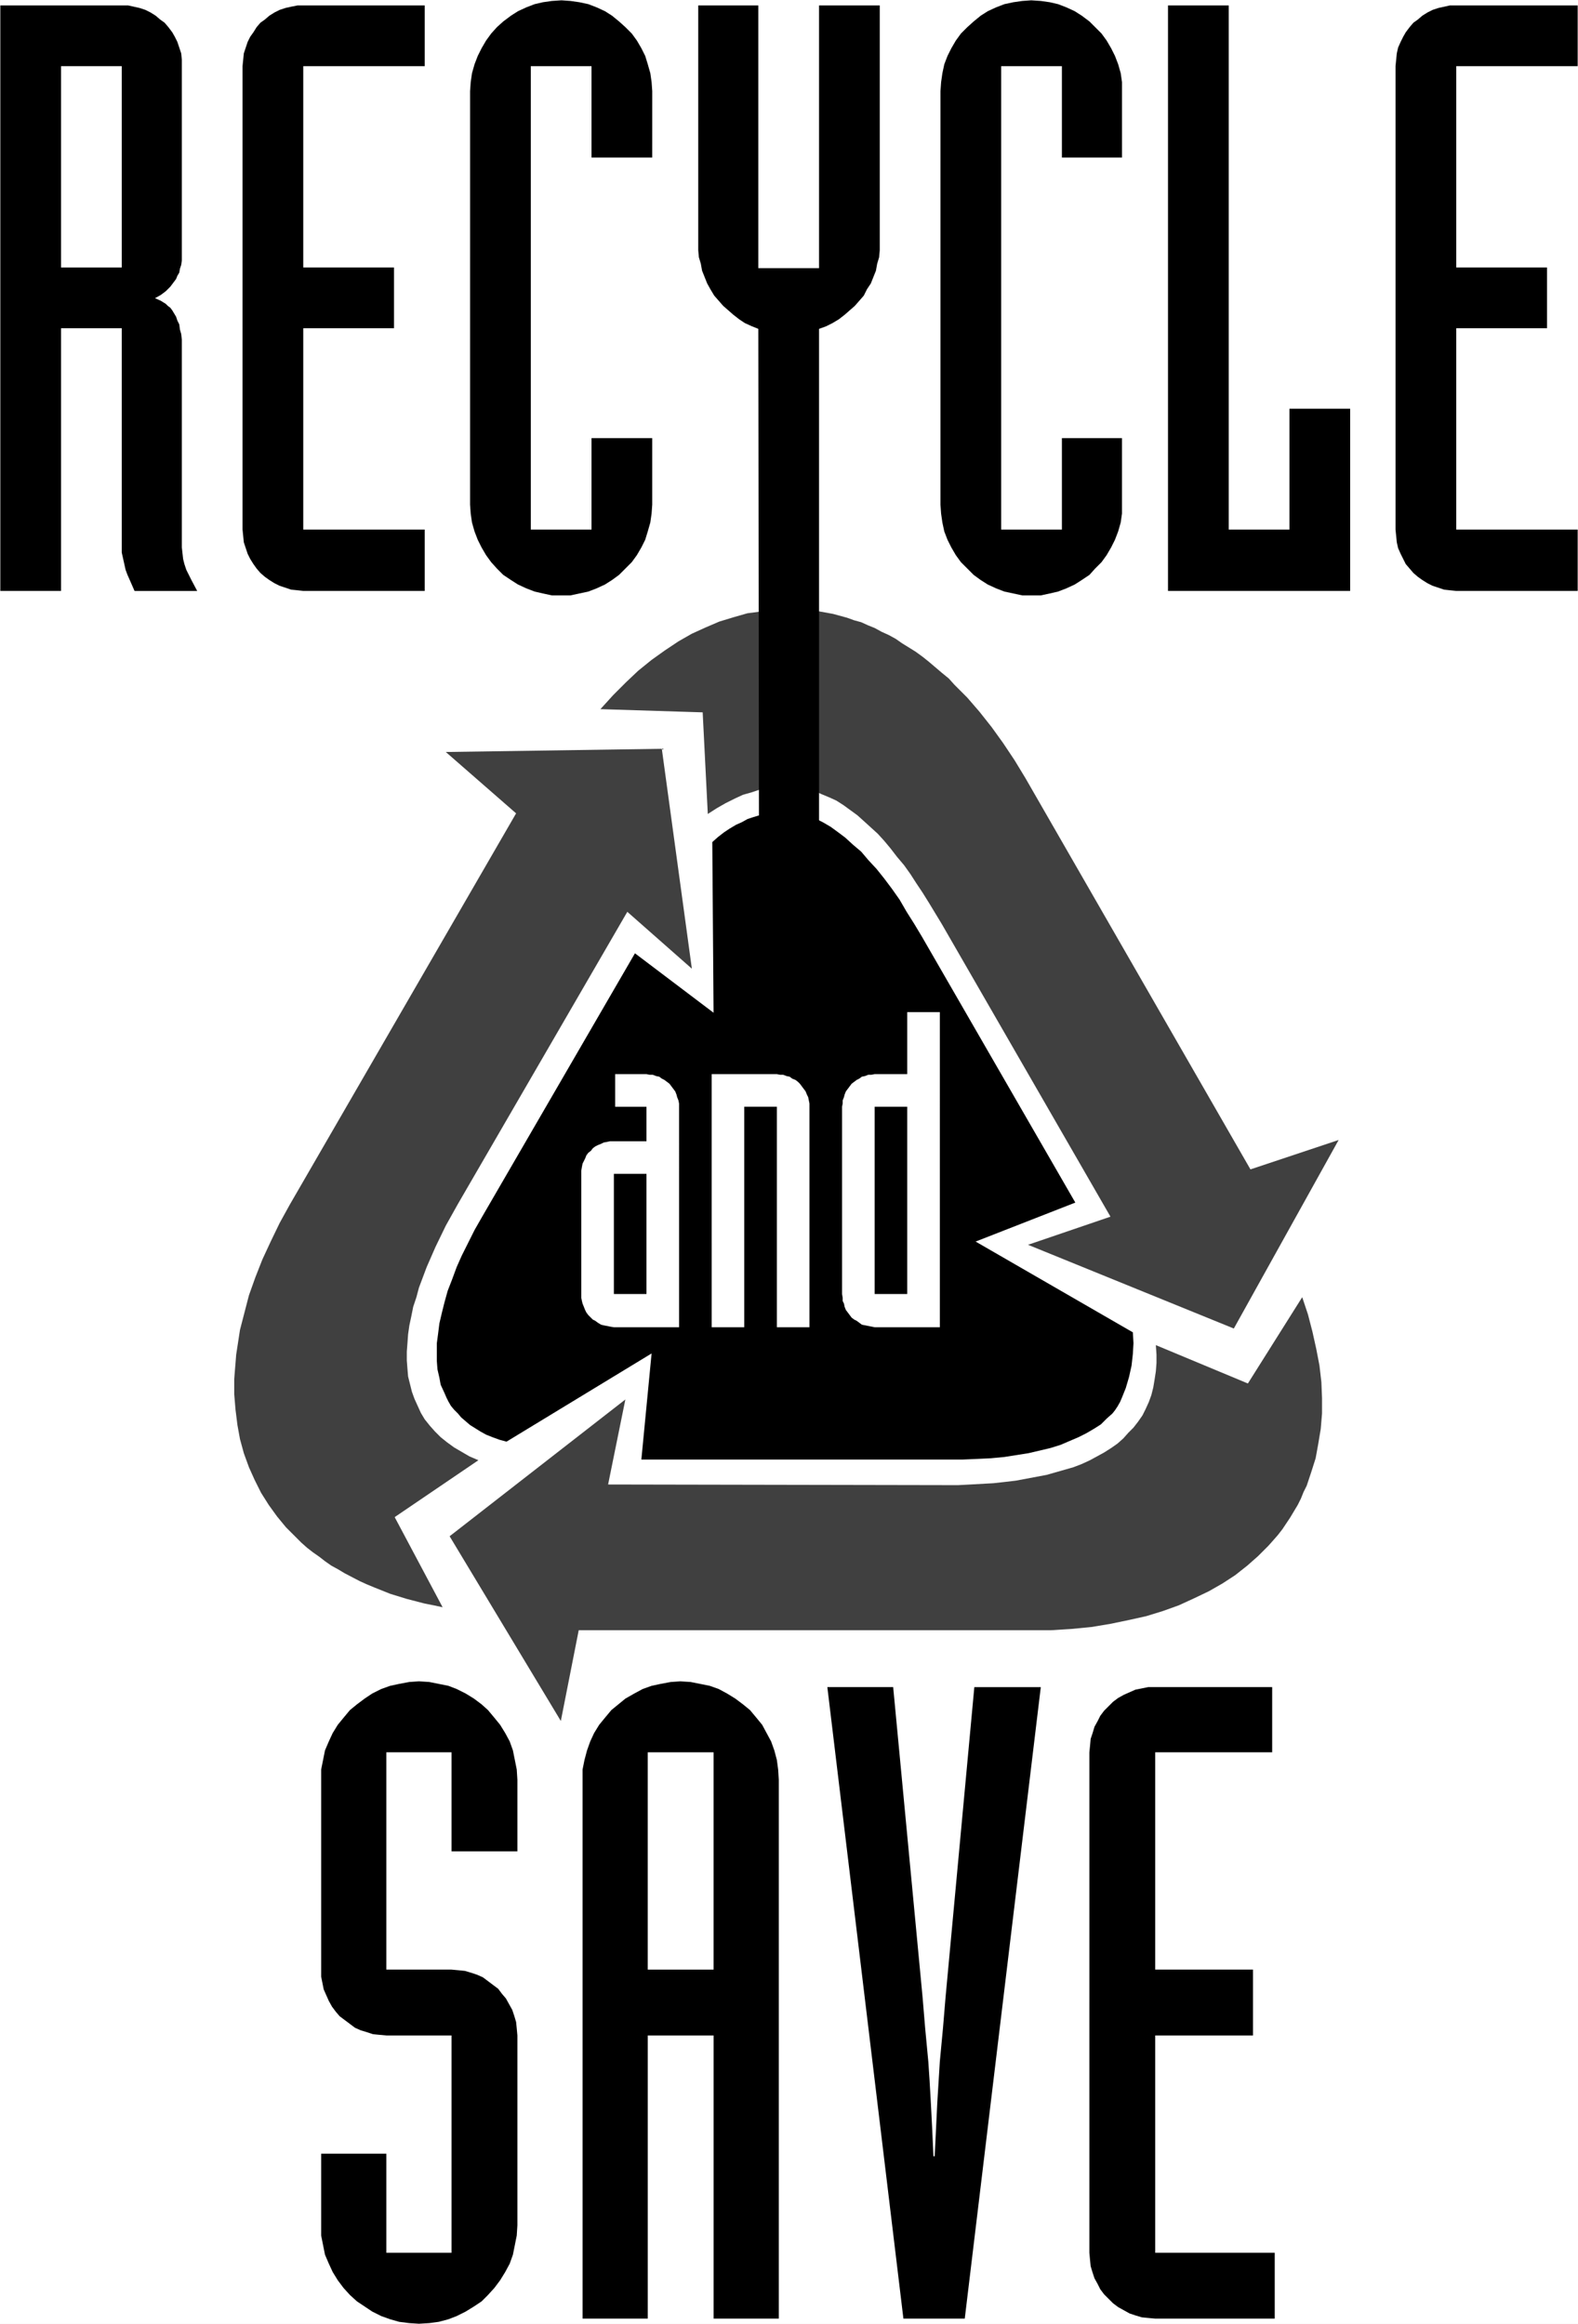
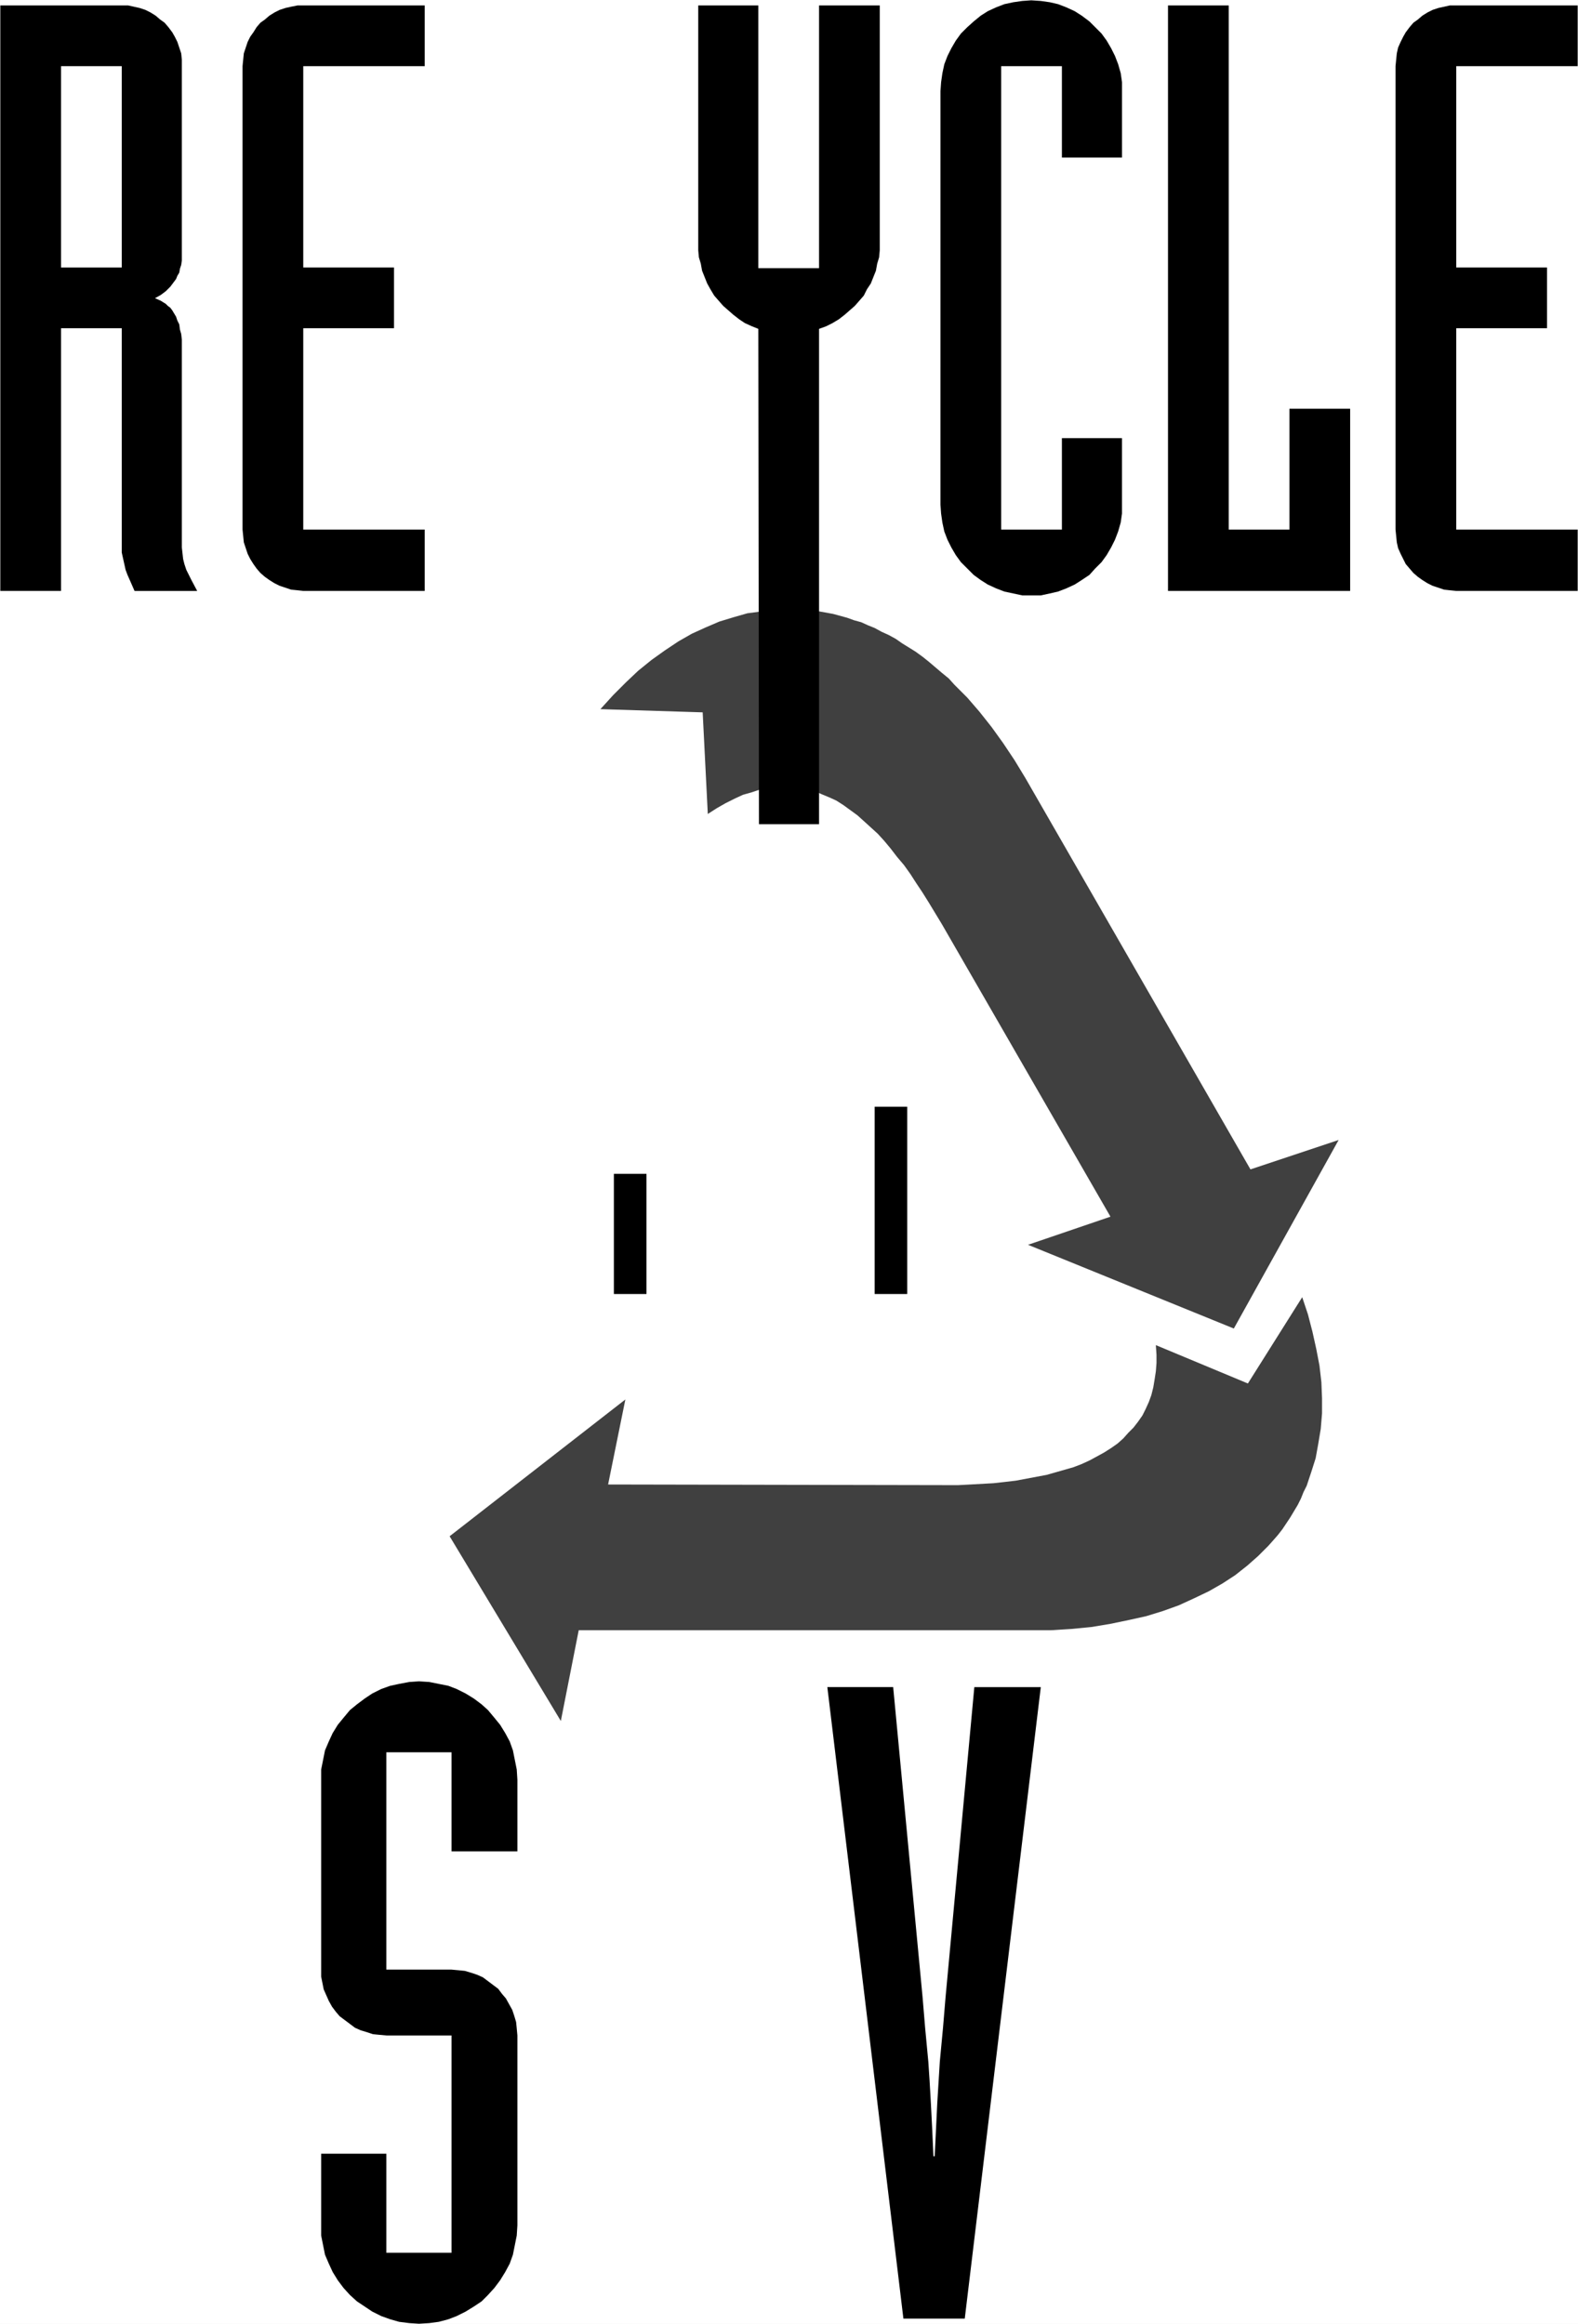
<svg xmlns="http://www.w3.org/2000/svg" xmlns:ns1="http://sodipodi.sourceforge.net/DTD/sodipodi-0.dtd" xmlns:ns2="http://www.inkscape.org/namespaces/inkscape" version="1.0" width="105.577mm" height="155.455mm" id="svg23" ns1:docname="Recycle &amp; Save.wmf">
  <rect width="100%" height="100%" fill="#808080" stroke="none" />
  <ns1:namedview id="namedview23" pagecolor="#ffffff" bordercolor="#000000" borderopacity="0.25" ns2:showpageshadow="2" ns2:pageopacity="0.0" ns2:pagecheckerboard="0" ns2:deskcolor="#d1d1d1" ns2:document-units="mm" />
  <defs id="defs1">
    <pattern id="WMFhbasepattern" patternUnits="userSpaceOnUse" width="6" height="6" x="0" y="0" />
  </defs>
  <path style="fill:#ffffff;fill-opacity:1;fill-rule:evenodd;stroke:#ffffff;stroke-width:0.162px;stroke-linecap:round;stroke-linejoin:round;stroke-miterlimit:4;stroke-dasharray:none;stroke-opacity:1" d="M 0.081,0.081 V 587.465 H 398.95 V 0.081 v 0 z" id="path1" />
  <path style="fill:#404040;fill-opacity:1;fill-rule:evenodd;stroke:none" d="m 312,335.867 26.505,-47.669 -22.303,7.433 -56.889,-98.894 -2.747,-4.525 -2.909,-4.363 -2.909,-4.04 -3.071,-3.878 -3.071,-3.555 -3.232,-3.232 -1.455,-1.616 -1.778,-1.454 -3.232,-2.747 -1.616,-1.293 -1.778,-1.293 -3.394,-2.101 -1.616,-1.131 -1.778,-0.97 -1.778,-0.808 -1.778,-0.97 -1.616,-0.646 -1.778,-0.808 -1.778,-0.485 -1.778,-0.646 -1.778,-0.485 -1.778,-0.485 -1.778,-0.323 -1.778,-0.323 -1.778,-0.162 -1.939,-0.162 -1.778,-0.162 h -1.778 -3.556 l -3.556,0.485 -3.717,0.485 -3.394,0.97 -3.717,1.131 -3.394,1.454 -3.556,1.616 -3.394,1.939 -3.394,2.262 -3.394,2.424 -3.394,2.747 -3.071,2.909 -3.232,3.232 -3.232,3.555 25.859,0.808 1.293,25.693 2.263,-1.454 2.263,-1.293 2.263,-1.131 2.101,-0.97 2.263,-0.646 1.939,-0.646 2.101,-0.485 2.101,-0.162 h 1.939 2.101 l 1.778,0.162 1.939,0.323 1.939,0.485 1.778,0.808 1.939,0.808 1.778,0.808 1.778,1.131 1.778,1.293 1.778,1.293 1.616,1.454 1.778,1.616 1.778,1.616 1.616,1.778 1.616,1.939 1.616,2.101 1.778,2.101 1.616,2.262 1.455,2.262 1.616,2.424 1.616,2.585 3.232,5.333 42.667,74.009 -20.848,7.11 z" id="path2" />
  <path style="fill:#404040;fill-opacity:1;fill-rule:evenodd;stroke:none" d="m 113.697,388.384 28.121,46.7 4.525,-22.946 h 114.101 5.333 l 5.172,-0.323 5.01,-0.485 4.848,-0.808 4.687,-0.97 4.364,-0.97 4.202,-1.293 4.04,-1.454 3.879,-1.778 3.717,-1.778 3.394,-1.939 3.232,-2.101 3.071,-2.424 2.747,-2.424 1.293,-1.293 1.293,-1.293 1.293,-1.454 1.131,-1.293 1.131,-1.454 0.97,-1.454 0.97,-1.454 0.97,-1.616 0.97,-1.616 0.808,-1.616 0.646,-1.616 0.808,-1.616 1.131,-3.393 1.131,-3.555 0.646,-3.555 0.323,-1.939 0.323,-1.939 0.162,-1.939 0.162,-1.939 v -3.878 l -0.162,-4.04 -0.485,-4.201 -0.808,-4.201 -0.97,-4.363 -1.131,-4.363 -1.455,-4.363 -13.737,21.815 -23.273,-9.695 0.162,2.424 v 2.101 l -0.162,2.101 -0.323,2.101 -0.323,1.939 -0.485,1.939 -0.646,1.778 -0.808,1.778 -0.808,1.616 -1.131,1.616 -1.131,1.454 -1.293,1.293 -1.293,1.454 -1.455,1.293 -1.616,1.131 -1.778,1.131 -1.778,0.97 -1.778,0.97 -2.101,0.97 -2.101,0.808 -2.263,0.646 -2.263,0.646 -2.263,0.646 -2.586,0.485 -2.586,0.485 -2.586,0.485 -2.747,0.323 -2.909,0.323 -2.909,0.162 -2.909,0.162 -3.071,0.162 h -3.071 l -85.495,-0.162 4.364,-21.492 z" id="path3" />
-   <path style="fill:#404040;fill-opacity:1;fill-rule:evenodd;stroke:none" d="m 167.354,189.304 -54.626,0.808 17.778,15.513 -57.212,98.894 -2.586,4.686 -2.263,4.686 -2.101,4.525 -1.778,4.525 -1.616,4.525 -1.131,4.363 -1.131,4.363 -0.646,4.201 -0.323,2.101 -0.162,2.101 -0.162,1.939 -0.162,2.101 v 3.878 l 0.323,3.878 0.485,3.878 0.646,3.555 0.97,3.555 1.293,3.555 1.455,3.232 1.616,3.232 1.939,3.07 2.101,2.909 2.263,2.747 2.586,2.585 1.293,1.293 1.455,1.293 1.455,1.131 1.616,1.131 1.455,1.131 1.616,1.131 1.778,0.97 1.616,0.97 3.717,1.939 1.778,0.808 1.939,0.808 4.04,1.616 4.202,1.293 4.364,1.131 2.424,0.485 2.263,0.485 -12.121,-22.784 21.172,-14.382 -2.263,-0.97 -1.939,-1.131 -1.939,-1.131 -1.778,-1.293 -1.616,-1.293 -1.455,-1.454 -1.293,-1.454 -1.293,-1.616 -0.97,-1.616 -0.808,-1.778 -0.808,-1.778 -0.646,-1.778 -0.485,-1.939 -0.485,-1.939 -0.162,-1.939 -0.162,-2.101 v -2.262 l 0.162,-2.101 0.162,-2.262 0.323,-2.262 0.485,-2.262 0.485,-2.424 0.808,-2.424 0.646,-2.424 0.97,-2.585 0.97,-2.585 1.131,-2.585 1.131,-2.585 2.586,-5.332 3.071,-5.494 42.828,-73.847 16.323,14.382 z" id="path4" />
-   <path style="fill:#000000;fill-opacity:1;fill-rule:evenodd;stroke:none" d="m 162.182,368.993 2.586,-26.824 -36.687,22.3 -1.778,-0.485 -1.778,-0.646 -1.616,-0.646 -1.455,-0.808 -1.293,-0.808 -1.293,-0.808 -1.131,-0.97 -1.131,-0.97 -0.808,-0.97 -0.97,-0.97 -0.808,-0.97 -0.646,-1.131 -0.485,-0.97 -0.485,-1.131 -0.97,-2.101 -0.323,-1.778 -0.485,-2.101 -0.162,-2.101 v -2.101 -2.424 l 0.323,-2.424 0.323,-2.585 0.646,-2.747 0.646,-2.585 0.808,-2.909 1.131,-2.909 1.131,-3.07 1.293,-2.909 1.616,-3.232 1.616,-3.232 1.939,-3.393 38.626,-66.576 19.879,15.028 -0.323,-43.145 1.455,-1.293 1.455,-1.131 1.455,-0.97 1.616,-0.97 1.455,-0.646 1.455,-0.808 1.455,-0.485 1.616,-0.485 1.293,-0.323 1.616,-0.162 1.293,-0.323 h 1.293 1.293 1.293 l 1.131,0.162 1.131,0.323 1.778,0.485 1.939,0.646 1.939,0.97 1.939,1.131 1.778,1.293 1.939,1.454 1.939,1.778 2.101,1.778 1.778,2.101 2.101,2.262 1.939,2.424 1.939,2.585 1.939,2.747 1.778,3.07 1.939,3.07 1.939,3.232 38.788,67.222 -25.212,9.857 39.758,22.946 0.162,2.747 -0.162,2.747 -0.323,2.909 -0.646,2.909 -0.808,2.747 -0.97,2.424 -0.485,1.131 -0.646,1.131 -0.646,0.97 -0.646,0.808 -1.455,1.293 -1.455,1.454 -1.778,1.131 -1.939,1.131 -1.939,0.97 -2.263,0.97 -2.263,0.97 -2.586,0.808 -2.747,0.646 -2.747,0.646 -3.071,0.485 -3.071,0.485 -3.394,0.323 -3.394,0.162 -3.717,0.162 h -3.717 z" id="path5" />
  <path style="fill:#000000;fill-opacity:1;fill-rule:evenodd;stroke:none" d="M 0.081,1.374 H 30.788 32.404 l 1.455,0.323 1.455,0.323 1.455,0.485 1.293,0.646 1.293,0.808 1.131,0.97 1.131,0.808 0.97,1.131 0.97,1.293 0.646,1.131 0.646,1.293 0.485,1.454 0.485,1.454 0.162,1.616 v 1.616 46.861 1.131 1.131 l -0.162,1.131 -0.323,0.97 -0.162,0.97 -0.485,0.808 -0.323,0.808 -0.485,0.646 -0.97,1.293 -1.131,1.131 -1.293,0.97 -1.455,0.808 1.455,0.646 1.293,0.808 0.485,0.485 0.646,0.485 0.485,0.646 0.485,0.808 0.485,0.808 0.323,0.97 0.485,0.97 0.162,1.293 0.323,1.131 0.162,1.454 v 1.454 1.616 49.447 l 0.162,1.454 0.162,1.454 0.323,1.293 0.485,1.454 0.646,1.293 0.646,1.293 1.455,2.747 H 34.02 l -1.131,-2.585 -0.646,-1.454 -0.485,-1.293 -0.323,-1.454 -0.323,-1.454 -0.323,-1.454 V 138.403 82.977 H 15.434 V 149.391 H 0.081 Z" id="path6" />
  <path style="fill:#ffffff;fill-opacity:1;fill-rule:evenodd;stroke:none" d="M 15.434,67.626 H 30.788 V 16.725 H 15.434 Z" id="path7" />
  <path style="fill:#000000;fill-opacity:1;fill-rule:evenodd;stroke:none" d="M 107.394,16.725 H 76.687 V 67.626 H 99.636 V 82.977 H 76.687 V 133.878 H 107.394 V 149.391 H 76.687 l -1.455,-0.162 -1.616,-0.162 -1.455,-0.485 -1.455,-0.485 -1.293,-0.646 -1.293,-0.808 -1.131,-0.808 -1.131,-0.97 -0.97,-1.131 -0.808,-1.131 -0.808,-1.293 -0.646,-1.293 -0.485,-1.454 -0.485,-1.454 -0.162,-1.616 -0.162,-1.616 V 16.725 l 0.162,-1.616 0.162,-1.616 0.485,-1.454 0.485,-1.454 0.646,-1.293 0.808,-1.131 0.808,-1.293 0.97,-1.131 1.131,-0.808 1.131,-0.97 1.293,-0.808 1.293,-0.646 1.455,-0.485 1.455,-0.323 1.616,-0.323 h 1.455 30.707 z" id="path8" />
-   <path style="fill:#000000;fill-opacity:1;fill-rule:evenodd;stroke:none" d="m 118.869,23.027 0.162,-2.262 0.323,-2.262 L 120,16.24 l 0.808,-2.101 0.97,-1.939 1.131,-1.939 1.293,-1.778 1.455,-1.616 1.616,-1.454 1.939,-1.454 1.778,-1.131 2.101,-0.97 2.101,-0.808 2.101,-0.485 2.263,-0.323 2.424,-0.162 2.263,0.162 2.263,0.323 2.263,0.485 2.101,0.808 2.101,0.97 1.778,1.131 1.778,1.454 1.616,1.454 1.616,1.616 1.293,1.778 1.131,1.939 0.97,1.939 0.646,2.101 0.646,2.262 0.323,2.262 0.162,2.262 V 39.832 H 149.576 V 16.725 H 134.222 V 133.878 h 15.354 v -23.108 h 15.354 v 16.805 l -0.162,2.262 -0.323,2.262 -0.646,2.262 -0.646,2.101 -0.97,1.939 -1.131,1.939 -1.293,1.778 -1.616,1.616 -1.616,1.616 -1.778,1.293 -1.778,1.131 -2.101,0.97 -2.101,0.808 -2.263,0.485 -2.263,0.485 h -2.263 -2.424 l -2.263,-0.485 -2.101,-0.485 -2.101,-0.808 -2.101,-0.97 -1.778,-1.131 -1.939,-1.293 -1.616,-1.616 -1.455,-1.616 -1.293,-1.778 -1.131,-1.939 -0.97,-1.939 -0.808,-2.101 -0.646,-2.262 -0.323,-2.262 -0.162,-2.262 z" id="path9" />
  <path style="fill:#000000;fill-opacity:1;fill-rule:evenodd;stroke:none" d="m 191.758,83.139 -1.616,-0.646 -1.778,-0.808 -1.455,-0.97 -1.455,-1.131 -1.293,-1.131 -1.293,-1.131 -1.131,-1.293 -1.131,-1.293 -0.97,-1.616 -0.808,-1.454 -0.646,-1.616 -0.646,-1.616 -0.323,-1.778 -0.485,-1.616 -0.162,-1.778 V 61.485 1.374 h 15.192 v 66.414 h 15.354 V 1.374 h 15.354 v 60.112 1.778 l -0.162,1.778 -0.485,1.616 -0.323,1.778 -0.646,1.616 -0.646,1.616 -0.97,1.454 -0.808,1.616 -1.131,1.293 -1.131,1.293 -1.293,1.131 -1.293,1.131 -1.455,1.131 -1.616,0.97 -1.616,0.808 -1.778,0.646 V 208.372 h -15.192 z" id="path10" />
  <path style="fill:#000000;fill-opacity:1;fill-rule:evenodd;stroke:none" d="m 237.818,23.027 0.162,-2.262 0.323,-2.262 0.485,-2.262 0.808,-2.101 0.97,-1.939 1.131,-1.939 1.293,-1.778 1.616,-1.616 1.616,-1.454 1.778,-1.454 1.778,-1.131 2.101,-0.97 2.101,-0.808 2.263,-0.485 2.263,-0.323 2.263,-0.162 2.424,0.162 2.263,0.323 2.101,0.485 2.101,0.808 2.101,0.97 1.778,1.131 1.939,1.454 1.455,1.454 1.616,1.616 1.293,1.778 1.131,1.939 0.97,1.939 0.808,2.101 0.646,2.262 0.323,2.262 v 2.262 16.805 H 268.525 V 16.725 H 253.172 V 133.878 h 15.354 v -23.108 h 15.192 v 16.805 2.262 l -0.323,2.262 -0.646,2.262 -0.808,2.101 -0.97,1.939 -1.131,1.939 -1.293,1.778 -1.616,1.616 -1.455,1.616 -1.939,1.293 -1.778,1.131 -2.101,0.97 -2.101,0.808 -2.101,0.485 -2.263,0.485 h -2.424 -2.263 l -2.263,-0.485 -2.263,-0.485 -2.101,-0.808 -2.101,-0.97 -1.778,-1.131 -1.778,-1.293 -1.616,-1.616 -1.616,-1.616 -1.293,-1.778 -1.131,-1.939 -0.97,-1.939 -0.808,-2.101 -0.485,-2.262 -0.323,-2.262 -0.162,-2.262 z" id="path11" />
  <path style="fill:#000000;fill-opacity:1;fill-rule:evenodd;stroke:none" d="m 295.354,1.374 h 15.354 V 133.878 h 15.354 v -30.541 h 15.354 V 149.391 h -46.061 z" id="path12" />
  <path style="fill:#000000;fill-opacity:1;fill-rule:evenodd;stroke:none" d="m 398.95,16.725 h -30.707 v 50.901 h 22.95 v 15.351 h -22.95 V 133.878 H 398.95 V 149.391 h -30.707 l -1.616,-0.162 -1.455,-0.162 -1.455,-0.485 -1.455,-0.485 -1.293,-0.646 -1.293,-0.808 -1.131,-0.808 -1.131,-0.97 -0.97,-1.131 -0.97,-1.131 -0.646,-1.293 -0.646,-1.293 -0.646,-1.454 -0.323,-1.454 -0.162,-1.616 -0.162,-1.616 V 16.725 l 0.162,-1.616 0.162,-1.616 0.323,-1.454 0.646,-1.454 0.646,-1.293 0.646,-1.131 0.97,-1.293 0.97,-1.131 1.131,-0.808 1.131,-0.97 1.293,-0.808 1.293,-0.646 1.455,-0.485 1.455,-0.323 1.455,-0.323 h 1.616 30.707 z" id="path13" />
  <path style="fill:#000000;fill-opacity:1;fill-rule:evenodd;stroke:none" d="M 81.212,544.481 H 97.697 v 25.047 h 16.485 V 514.587 H 97.697 l -1.778,-0.162 -1.616,-0.162 -1.455,-0.485 -1.616,-0.485 -1.455,-0.646 -1.293,-0.97 -1.293,-0.97 -1.293,-0.97 -0.97,-1.131 -0.97,-1.293 -0.808,-1.454 -0.646,-1.454 -0.646,-1.454 -0.323,-1.616 -0.323,-1.616 v -1.778 -47.993 -2.585 l 0.485,-2.424 0.485,-2.424 0.97,-2.262 0.97,-2.101 1.293,-2.101 1.455,-1.778 1.616,-1.939 1.778,-1.454 1.939,-1.454 1.939,-1.293 2.263,-1.131 2.263,-0.808 2.263,-0.485 2.586,-0.485 2.424,-0.162 2.586,0.162 2.424,0.485 2.424,0.485 2.101,0.808 2.263,1.131 2.101,1.293 1.939,1.454 1.616,1.454 1.616,1.939 1.455,1.778 1.293,2.101 1.131,2.101 0.808,2.262 0.485,2.424 0.485,2.424 0.162,2.585 v 18.098 H 114.182 V 443.002 H 97.697 v 54.941 h 16.485 l 1.778,0.162 1.616,0.162 1.616,0.485 1.455,0.485 1.455,0.646 1.293,0.97 1.293,0.97 1.293,0.97 0.97,1.293 0.97,1.131 0.808,1.454 0.808,1.454 0.485,1.454 0.485,1.616 0.162,1.616 0.162,1.778 v 47.993 l -0.162,2.585 -0.485,2.424 -0.485,2.424 -0.808,2.262 -1.131,2.101 -1.293,2.101 -1.455,1.939 -1.616,1.778 -1.616,1.616 -1.939,1.293 -2.101,1.293 -2.263,1.131 -2.101,0.808 -2.424,0.646 -2.424,0.323 -2.586,0.162 -2.424,-0.162 -2.586,-0.323 -2.263,-0.646 -2.263,-0.808 -2.263,-1.131 -1.939,-1.293 -1.939,-1.293 -1.778,-1.616 -1.616,-1.778 -1.455,-1.939 -1.293,-2.101 -0.97,-2.101 -0.97,-2.262 -0.485,-2.424 -0.485,-2.424 v -2.585 z" id="path14" />
-   <path style="fill:#000000;fill-opacity:1;fill-rule:evenodd;stroke:none" d="m 147.313,449.95 v -2.585 l 0.485,-2.424 0.646,-2.424 0.808,-2.262 0.97,-2.101 1.293,-2.101 1.455,-1.778 1.616,-1.939 1.778,-1.454 1.778,-1.454 2.263,-1.293 2.101,-1.131 2.263,-0.808 2.263,-0.485 2.586,-0.485 2.424,-0.162 2.586,0.162 2.424,0.485 2.424,0.485 2.263,0.808 2.101,1.131 2.101,1.293 1.939,1.454 1.778,1.454 1.616,1.939 1.455,1.778 1.131,2.101 1.131,2.101 0.808,2.262 0.646,2.424 0.323,2.424 0.162,2.585 v 136.221 h -16.485 v -71.585 h -16.646 v 71.585 h -16.485 z" id="path15" />
  <path style="fill:#ffffff;fill-opacity:1;fill-rule:evenodd;stroke:none" d="m 163.798,497.943 h 16.646 v -54.941 h -16.646 z" id="path16" />
  <path style="fill:#000000;fill-opacity:1;fill-rule:evenodd;stroke:none" d="m 209.212,426.52 h 16.646 l 7.434,78.372 0.646,7.756 0.808,8.564 0.323,4.848 0.323,5.656 0.323,6.302 0.323,7.11 h 0.323 l 0.646,-13.412 0.646,-10.503 0.808,-8.564 0.646,-7.756 7.273,-78.372 h 16.808 L 243.96,586.172 h -15.515 z" id="path17" />
-   <path style="fill:#000000;fill-opacity:1;fill-rule:evenodd;stroke:none" d="m 321.697,443.002 h -29.576 v 54.941 h 24.727 v 16.644 h -24.727 v 54.941 h 30.222 v 16.644 h -30.222 l -1.778,-0.162 -1.616,-0.162 -1.616,-0.485 -1.455,-0.485 -1.455,-0.808 -1.455,-0.808 -1.293,-0.97 -1.131,-1.131 -1.131,-1.131 -0.97,-1.293 -0.646,-1.293 -0.808,-1.454 -0.485,-1.454 -0.485,-1.616 -0.162,-1.616 -0.162,-1.778 V 443.002 l 0.162,-1.616 0.162,-1.778 0.485,-1.454 0.485,-1.616 0.808,-1.454 0.646,-1.293 0.97,-1.293 1.131,-1.131 1.131,-1.131 1.293,-0.97 1.455,-0.808 1.455,-0.646 1.455,-0.646 1.616,-0.323 1.616,-0.323 h 1.616 29.737 z" id="path18" />
  <path style="fill:#ffffff;fill-opacity:1;fill-rule:evenodd;stroke:none" d="m 171.717,335.544 h -16.485 l -0.97,-0.162 -0.808,-0.162 -0.808,-0.162 L 152,334.898 l -0.808,-0.485 -0.646,-0.485 -0.646,-0.323 -0.485,-0.485 -0.646,-0.646 -0.485,-0.646 -0.323,-0.646 -0.323,-0.808 -0.323,-0.808 -0.162,-0.646 -0.162,-0.808 v -0.97 -30.379 -0.808 l 0.162,-0.97 0.162,-0.808 0.323,-0.646 0.323,-0.646 0.323,-0.808 0.485,-0.646 0.646,-0.485 0.485,-0.646 0.646,-0.485 0.646,-0.323 0.808,-0.323 0.646,-0.323 0.808,-0.162 0.808,-0.162 h 0.97 8.242 v -8.726 h -7.919 v -8.241 h 7.919 l 0.808,0.162 h 0.808 l 0.808,0.323 0.808,0.162 0.646,0.485 0.646,0.323 0.646,0.485 0.646,0.485 0.485,0.646 0.485,0.646 0.485,0.646 0.323,0.808 0.162,0.646 0.323,0.808 0.162,0.808 v 0.808 z" id="path19" />
  <path style="fill:#000000;fill-opacity:1;fill-rule:evenodd;stroke:none" d="m 155.232,327.141 h 8.242 V 296.762 h -8.242 z" id="path20" />
  <path style="fill:#ffffff;fill-opacity:1;fill-rule:evenodd;stroke:none" d="m 179.96,271.554 h 16.485 l 0.808,0.162 h 0.808 l 0.808,0.323 0.808,0.162 0.646,0.485 0.808,0.323 0.646,0.485 0.485,0.485 0.485,0.646 0.485,0.646 0.485,0.646 0.323,0.808 0.323,0.646 0.162,0.808 0.162,0.808 v 0.808 55.749 h -8.242 v -55.749 h -8.242 v 55.749 h -8.242 z" id="path21" />
  <path style="fill:#ffffff;fill-opacity:1;fill-rule:evenodd;stroke:none" d="m 237.657,335.544 h -16.485 l -0.808,-0.162 -0.808,-0.162 -0.808,-0.162 -0.808,-0.162 -0.646,-0.485 -0.646,-0.485 -0.646,-0.323 -0.646,-0.485 -0.485,-0.646 -0.485,-0.646 -0.485,-0.646 -0.323,-0.808 -0.162,-0.808 -0.323,-0.646 v -0.808 l -0.162,-0.97 v -47.346 l 0.162,-0.808 v -0.808 l 0.323,-0.808 0.162,-0.646 0.323,-0.808 0.485,-0.646 0.485,-0.646 0.485,-0.646 0.646,-0.485 0.646,-0.485 0.646,-0.323 0.646,-0.485 0.808,-0.162 0.808,-0.323 h 0.808 l 0.808,-0.162 h 8.242 v -15.674 h 8.242 z" id="path22" />
  <path style="fill:#000000;fill-opacity:1;fill-rule:evenodd;stroke:none" d="m 221.172,327.141 h 8.242 v -47.346 h -8.242 z" id="path23" />
</svg>